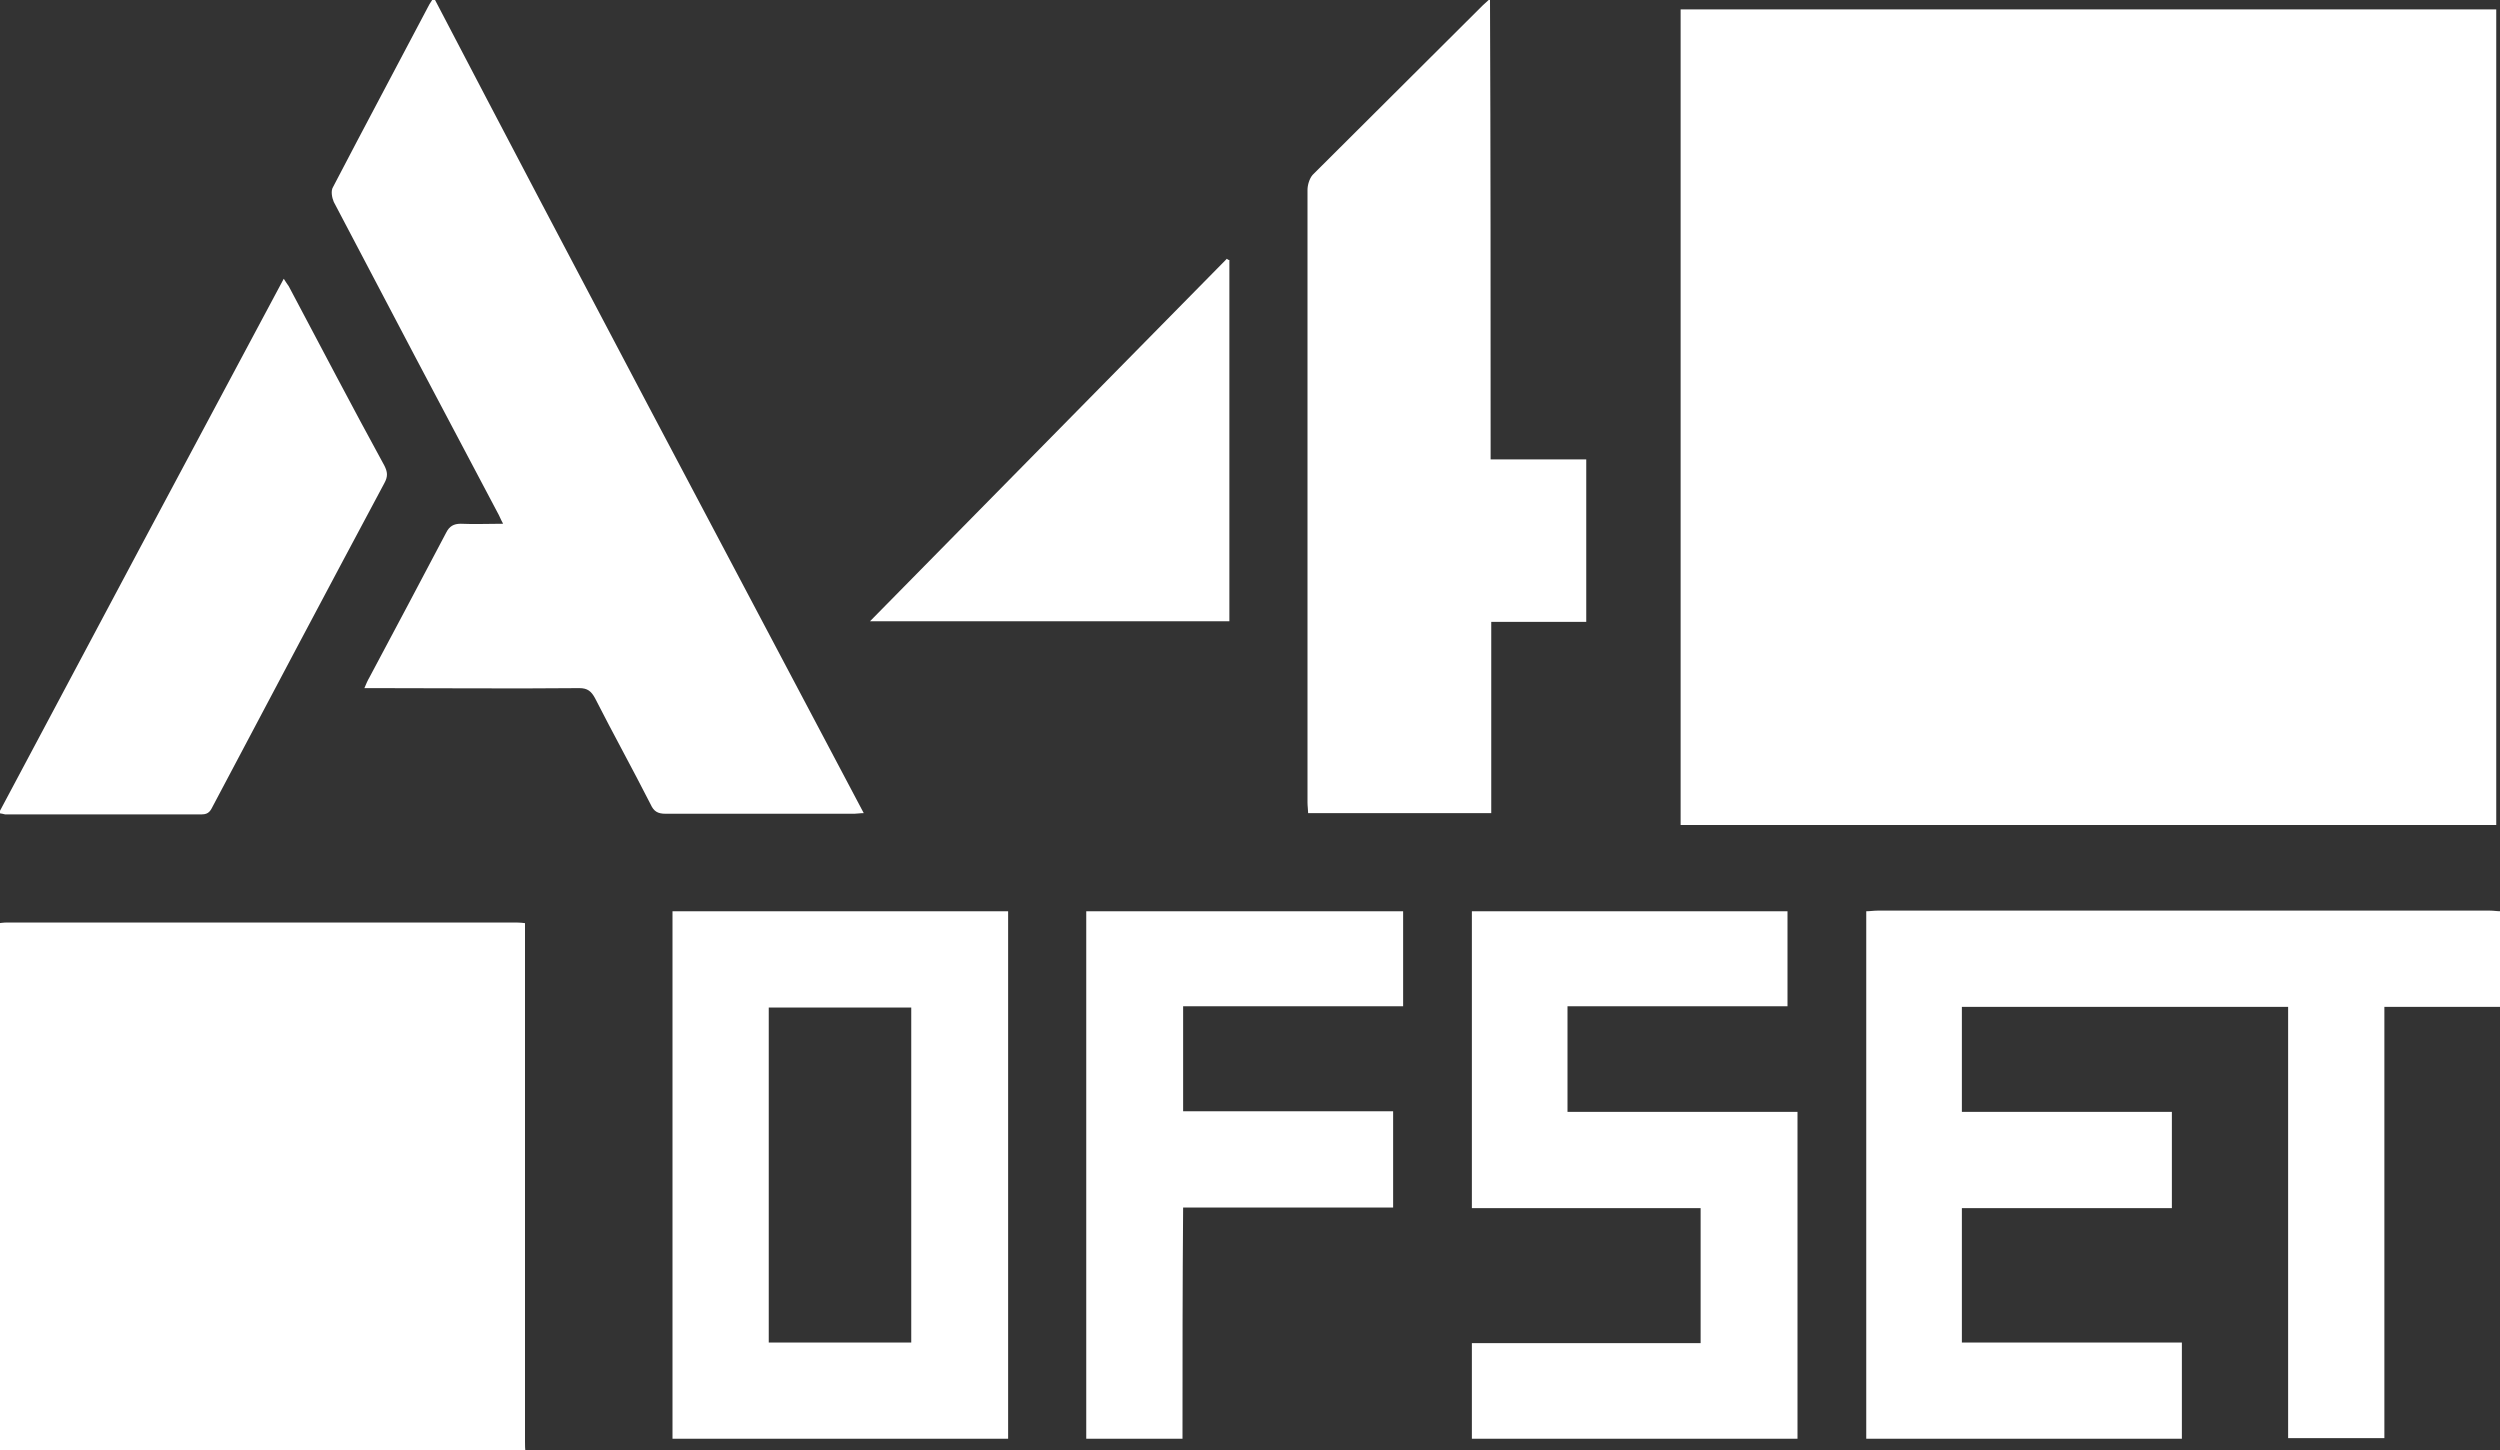
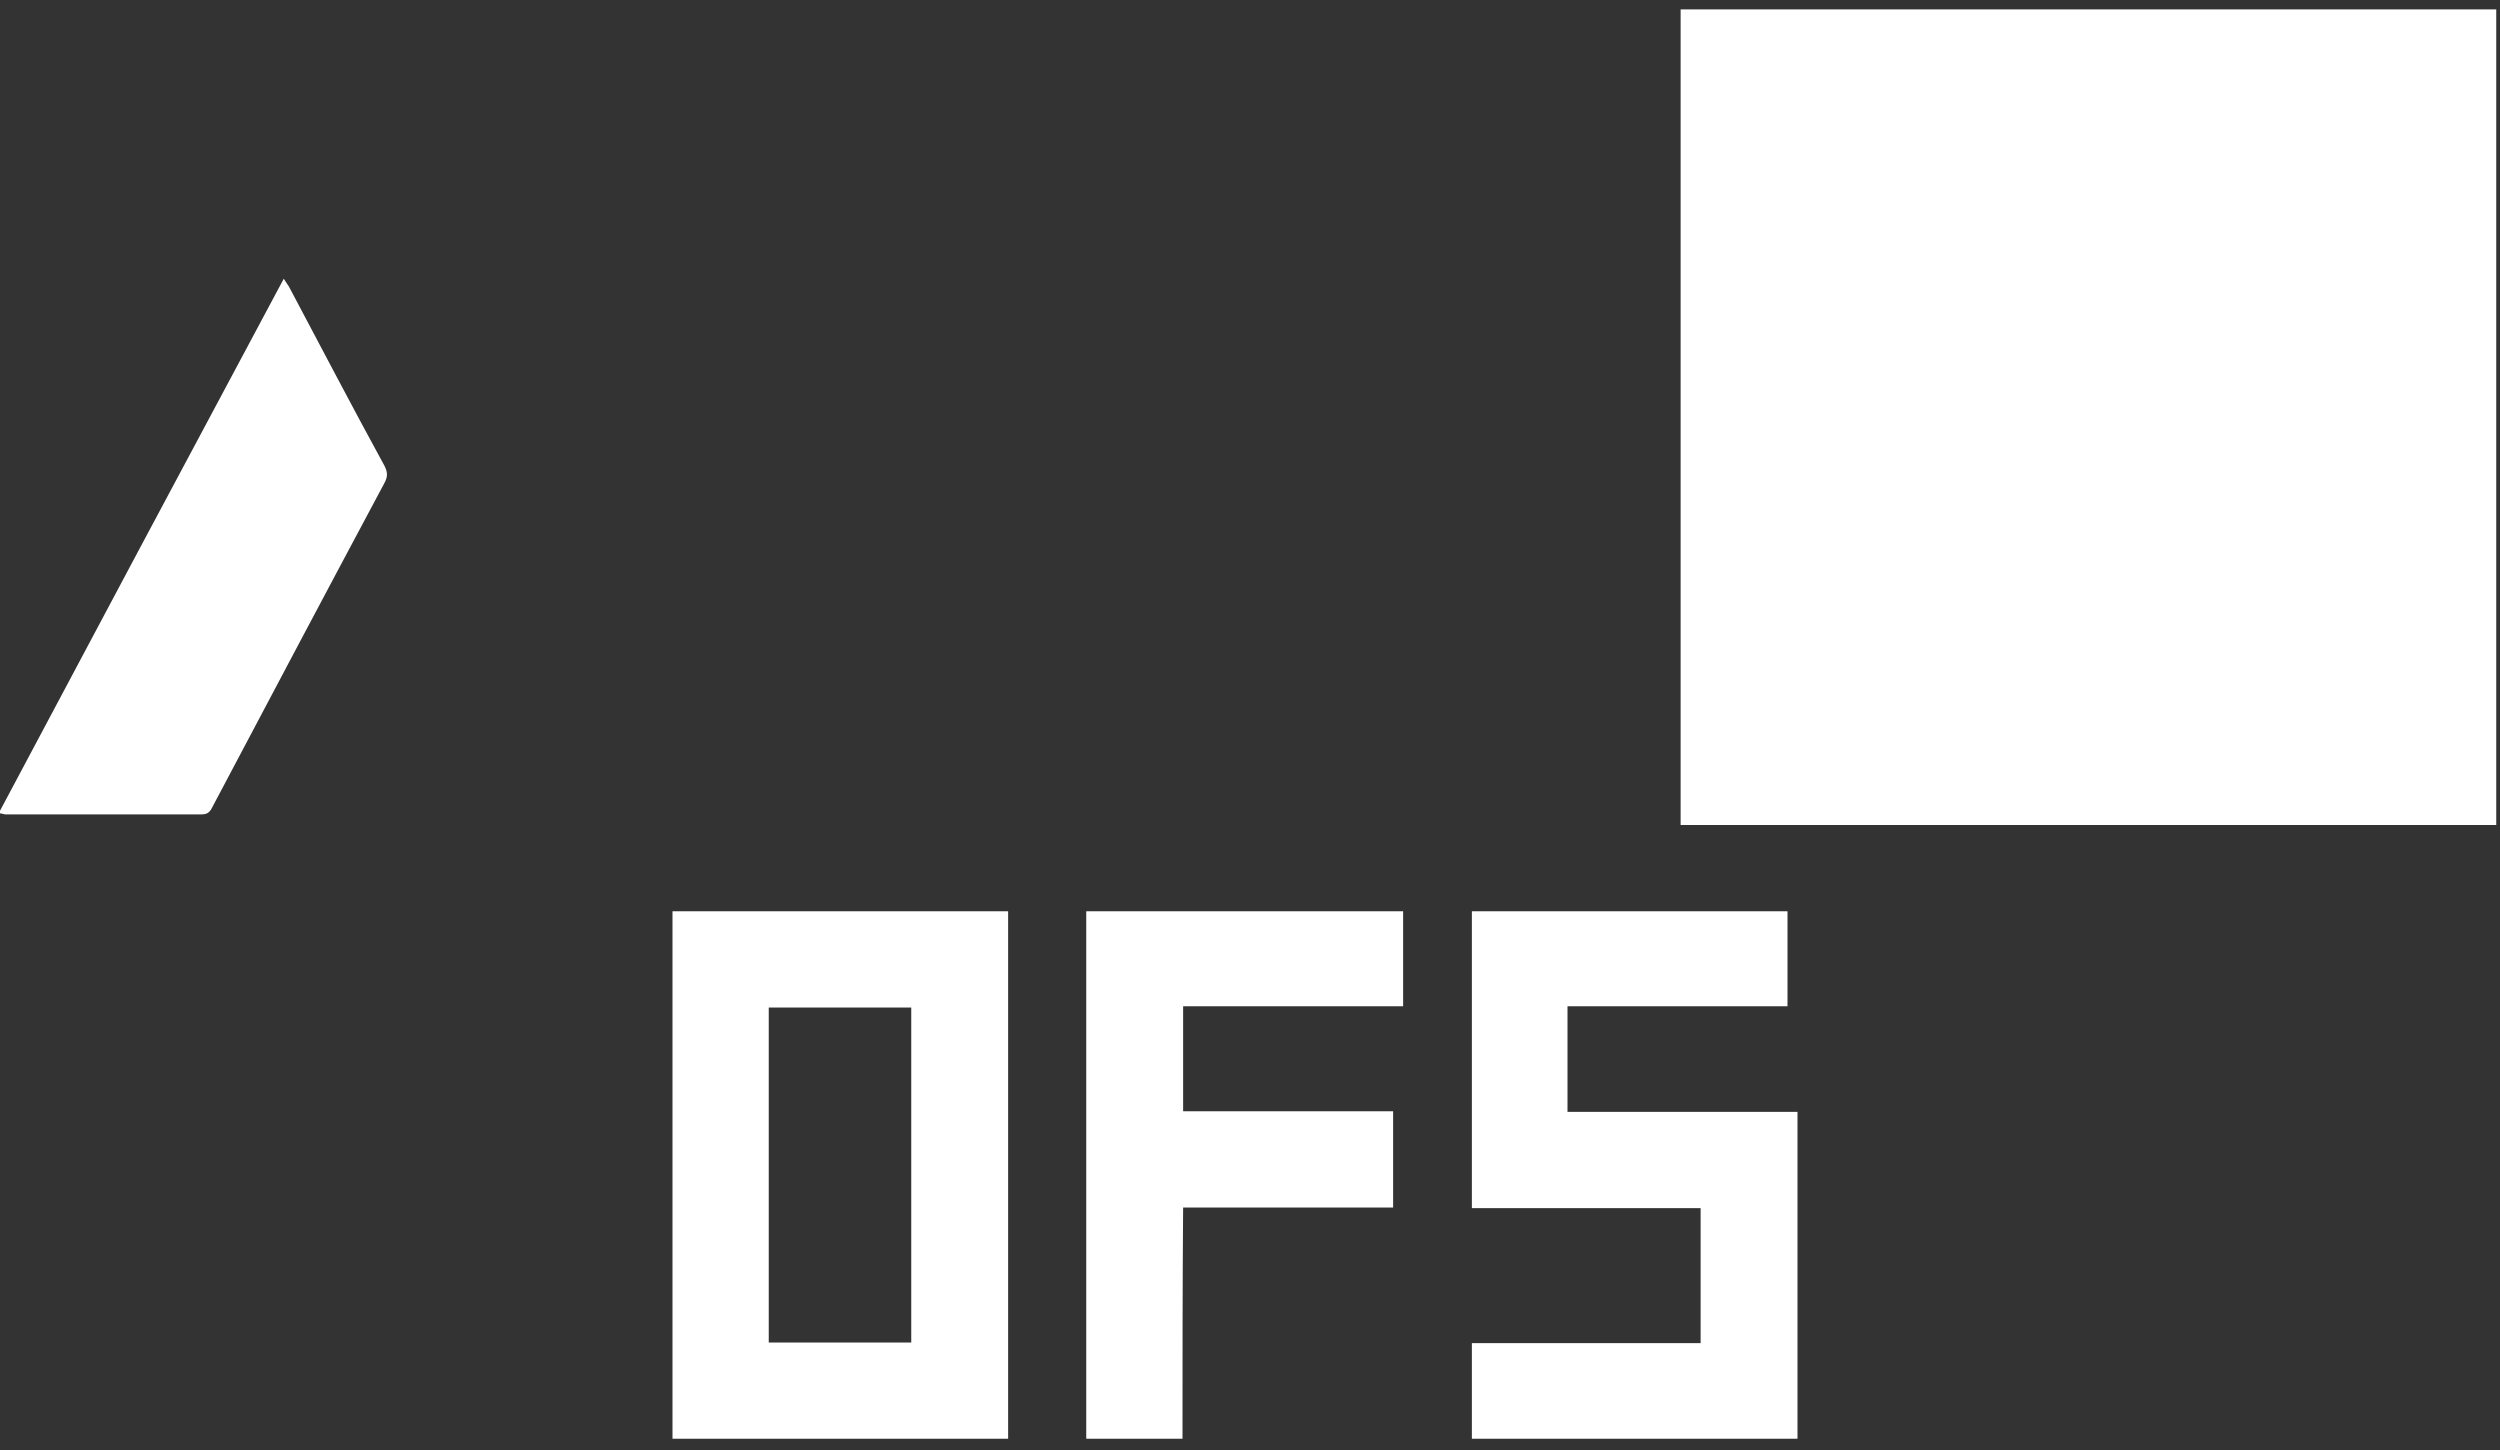
<svg xmlns="http://www.w3.org/2000/svg" version="1.1" id="Layer_1" x="0px" y="0px" viewBox="0 0 400 232" style="enable-background:new 0 0 400 232;" xml:space="preserve">
  <rect x="0" y="0" width="400" height="232" fill="#333333" stroke="none" />
  <style type="text/css">
	.st0{fill:#FFFFFF;}
</style>
  <g>
-     <path class="st0" d="M-0.8,147.8c0.7-0.1,1.3-0.2,2-0.2c27,0,53.9,0,80.9,0c0.5,0,1.1,0,1.9,0.1c0,0.8,0,1.5,0,2.2   c0,26.9,0,53.8,0,80.8c0,0.6,0,1.1,0.1,1.7c-28.3,0-56.6,0-84.8,0C-0.8,204.1-0.8,175.9-0.8,147.8z" />
-     <path class="st0" d="M400,161.1c-6.1,0-12.2,0-18.5,0c0,23,0,46,0,69c-5.2,0-10.2,0-15.4,0c0-23,0-46,0-69c-17.5,0-34.8,0-52.2,0   c0,5.5,0,11,0,16.8c11.2,0,22.4,0,33.6,0c0,5.2,0,10.2,0,15.4c-11.2,0-22.4,0-33.6,0c0,7.3,0,14.3,0,21.5c11.7,0,23.4,0,35.2,0   c0,5.2,0,10.2,0,15.4c-16.8,0-33.6,0-50.5,0c0-28.1,0-56.2,0-84.4c0.6,0,1.2-0.1,1.8-0.1c32.7,0,65.3,0,98,0c0.6,0,1.1,0.1,1.7,0.1   C400,150.9,400,156,400,161.1z" />
    <path class="st0" d="M268.9,1.5c43.5,0,86.9,0,130.5,0c0,43.5,0,86.9,0,130.5c-43.5,0-86.9,0-130.5,0   C268.9,88.5,268.9,45.1,268.9,1.5z" />
-     <path class="st0" d="M138.2,130.1c-0.6,0-1.1,0.1-1.5,0.1c-10.1,0-20.1,0-30.2,0c-1.3,0-1.9-0.4-2.4-1.5c-2.9-5.7-6-11.3-8.9-17   c-0.6-1.1-1.2-1.6-2.5-1.6c-10.8,0.1-21.6,0-32.4,0c-0.6,0-1.2,0-2,0c0.3-0.7,0.5-1.2,0.8-1.7c4.1-7.7,8.2-15.4,12.3-23.2   c0.5-1,1.2-1.4,2.3-1.4c2.2,0.1,4.3,0,6.8,0c-0.4-0.7-0.6-1.3-0.9-1.8c-8.8-16.6-17.5-33.1-26.2-49.7c-0.3-0.7-0.5-1.8-0.1-2.4   c5.1-9.8,10.3-19.5,15.4-29.2c0.2-0.3,0.4-0.6,0.7-1.1C92.2,43.3,115.2,86.6,138.2,130.1z" />
-     <path class="st0" d="M238.5,73.5c5.2,0,10.2,0,15.3,0c0,8.7,0,17.3,0,26c-5,0-10,0-15.2,0c0,10.3,0,20.4,0,30.6   c-9.8,0-19.5,0-29.3,0c0-0.5-0.1-1.1-0.1-1.7c0-32.7,0-65.3,0-98c0-0.8,0.3-1.8,0.8-2.4c9.1-9.1,18.2-18.1,27.3-27.2   c0.3-0.3,0.6-0.5,1.1-1C238.5,24.5,238.5,48.9,238.5,73.5z" />
    <path class="st0" d="M272.1,193.3c-12.3,0-24.4,0-36.6,0c0-15.9,0-31.6,0-47.5c16.8,0,33.6,0,50.5,0c0,5,0,10,0,15.2   c-11.7,0-23.4,0-35.2,0c0,5.7,0,11.2,0,16.9c12.2,0,24.4,0,36.8,0c0,17.6,0,34.9,0,52.3c-17.4,0-34.7,0-52.1,0c0-5.1,0-10.1,0-15.3   c12.2,0,24.4,0,36.6,0C272.1,207.6,272.1,200.6,272.1,193.3z" />
    <path class="st0" d="M189.2,230.2c-5.3,0-10.3,0-15.4,0c0-28.2,0-56.2,0-84.4c16.9,0,33.8,0,50.7,0c0,5.1,0,10.1,0,15.2   c-11.7,0-23.4,0-35.2,0c0,5.7,0,11.1,0,16.8c11.1,0,22.3,0,33.6,0c0,5.2,0,10.2,0,15.4c-11.1,0-22.3,0-33.6,0   C189.2,205.7,189.2,217.9,189.2,230.2z" />
    <path class="st0" d="M-0.2,130.1c15.2-28.6,30.3-56.9,45.6-85.5c0.3,0.5,0.6,0.9,0.8,1.2c5.1,9.6,10.1,19.2,15.3,28.7   c0.5,1,0.6,1.7,0,2.8c-9.2,17.2-18.3,34.4-27.4,51.6c-0.4,0.8-0.7,1.4-1.8,1.4c-10.5,0-21,0-31.5,0C0.5,130.2,0.3,130.2-0.2,130.1z   " />
-     <path class="st0" d="M196.7,99.4c-19.5,0-38.7,0-57.5,0c18.9-19.2,38-38.6,57.1-58c0.1,0.1,0.2,0.2,0.4,0.2   C196.7,60.9,196.7,80.1,196.7,99.4z" />
    <path class="st0" d="M107.6,145.8c0,28.2,0,56.3,0,84.4c17.9,0,35.7,0,53.7,0c0-28.2,0-56.3,0-84.4   C143.3,145.8,125.5,145.8,107.6,145.8z M145.8,214.8c-7.6,0-15.2,0-22.8,0c0-17.9,0-35.7,0-53.6c7.6,0,15.2,0,22.8,0   C145.8,179,145.8,196.8,145.8,214.8z" />
  </g>
</svg>